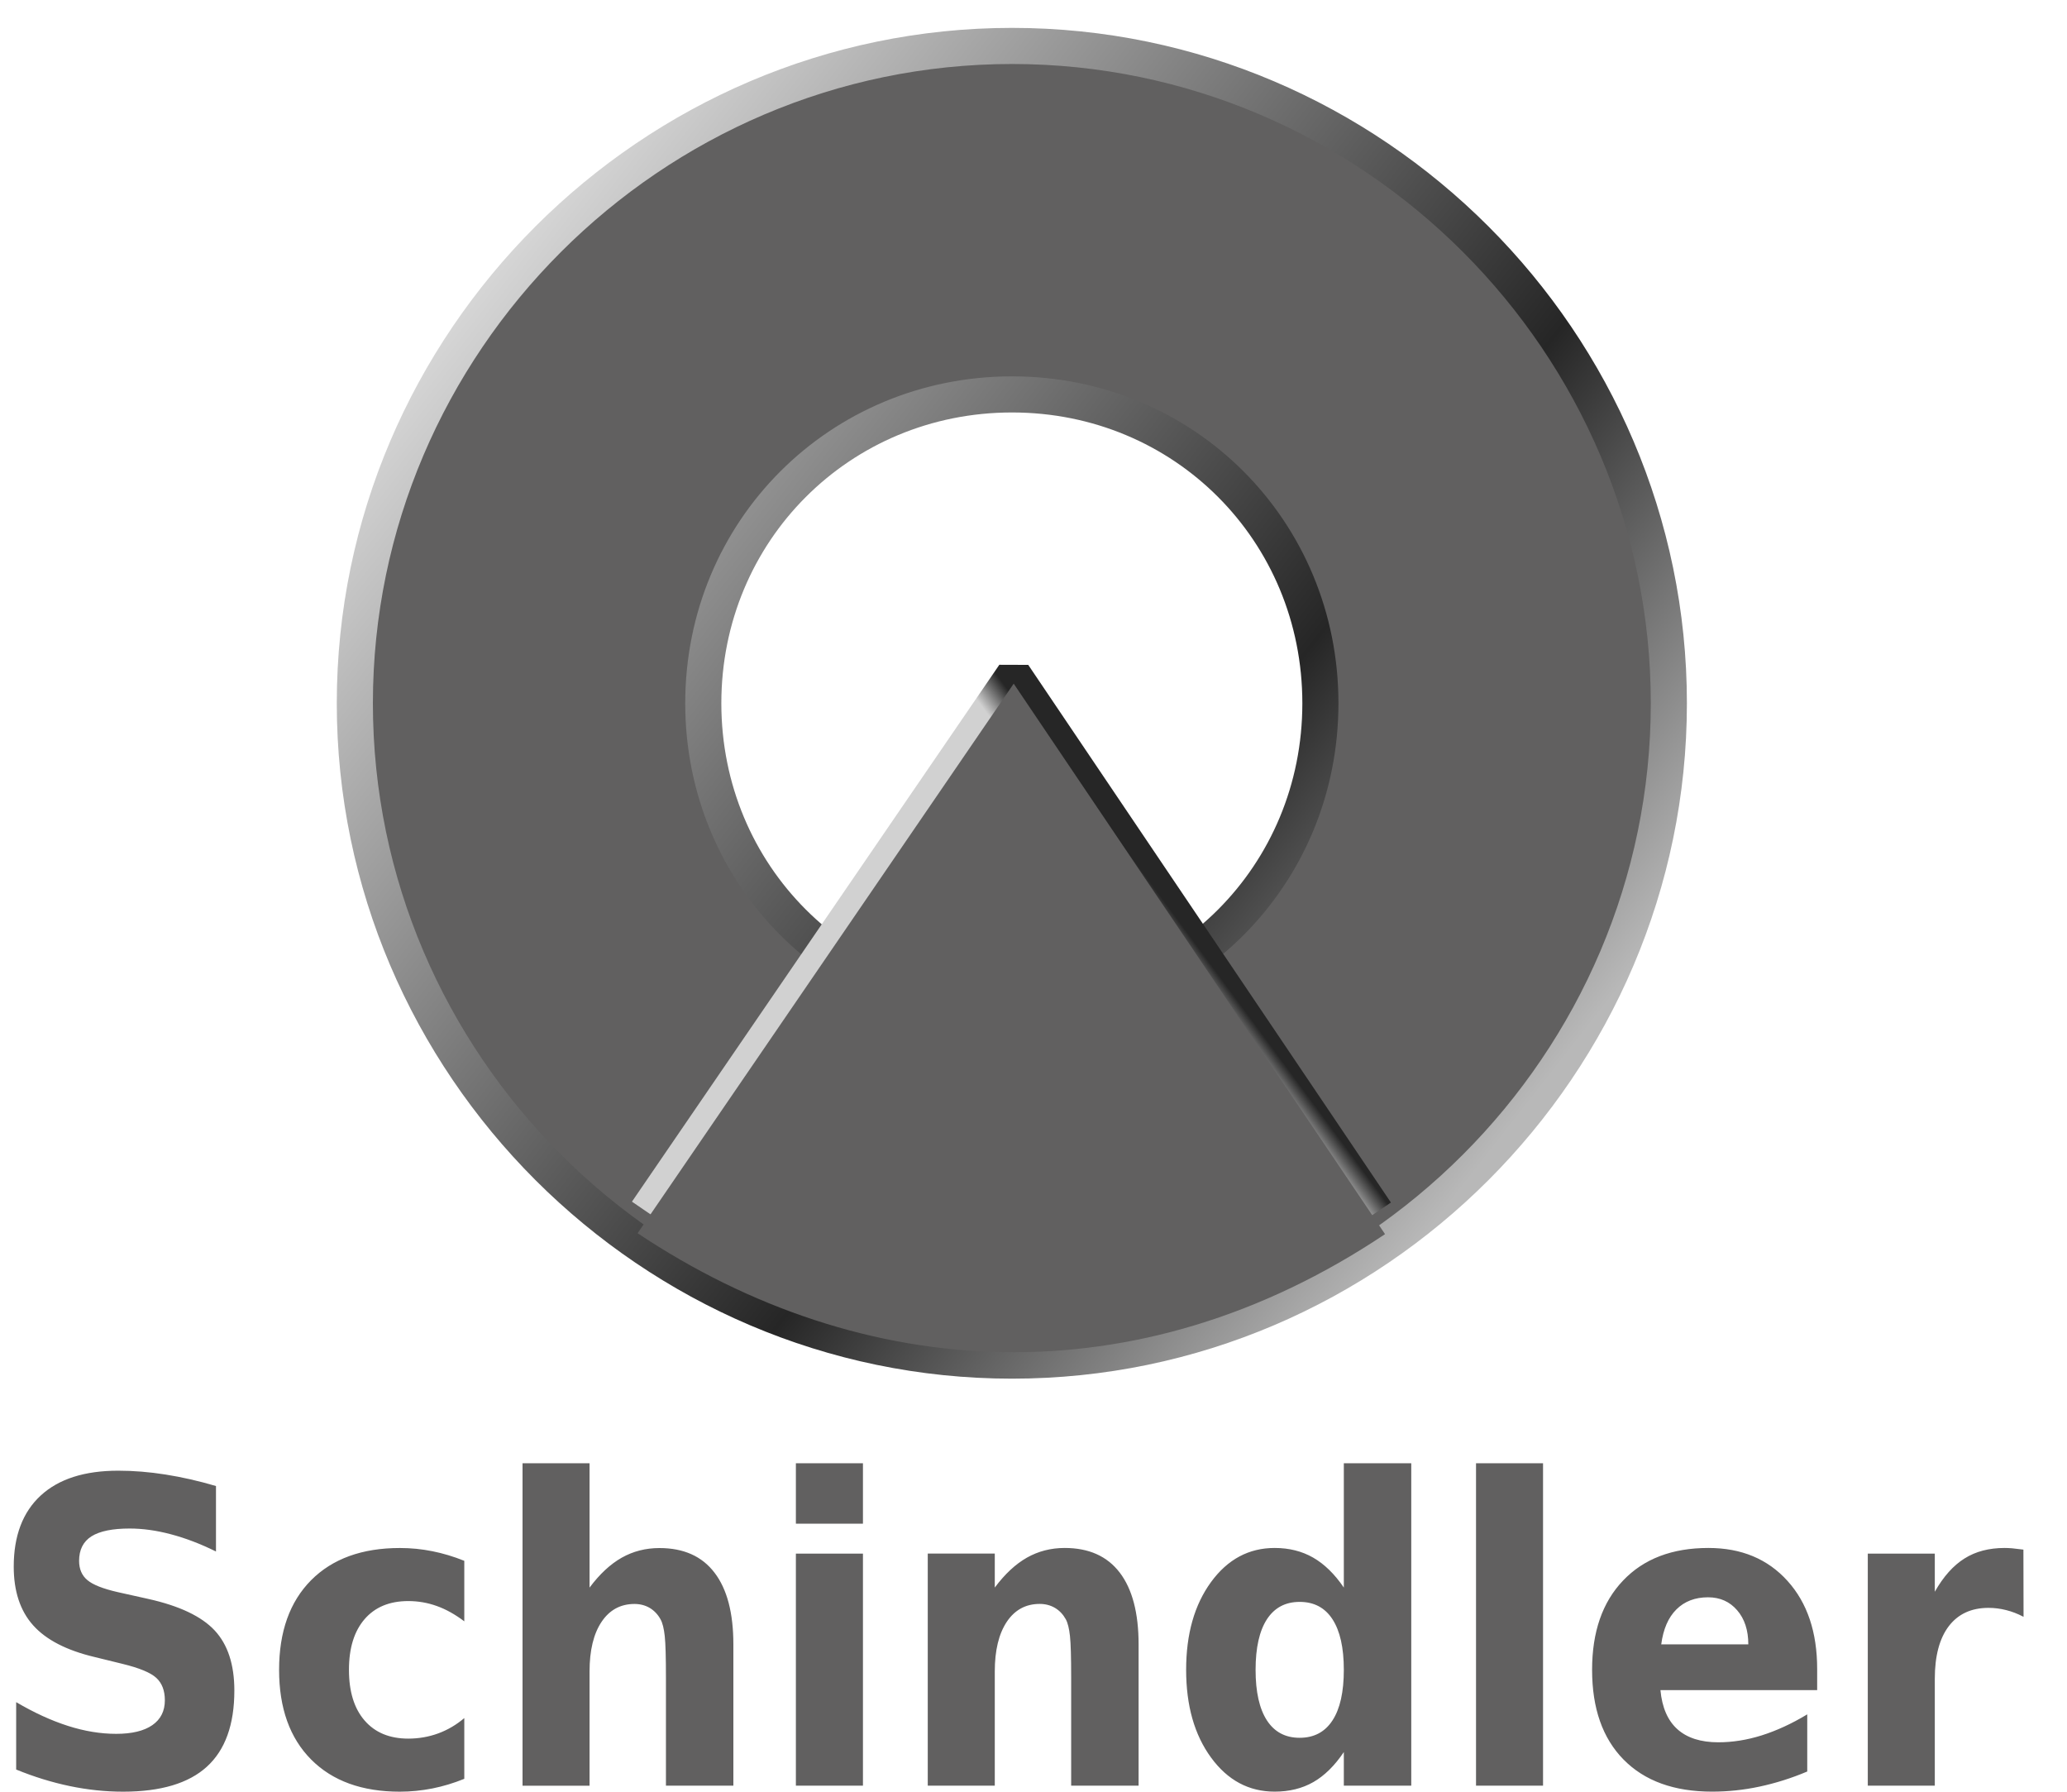
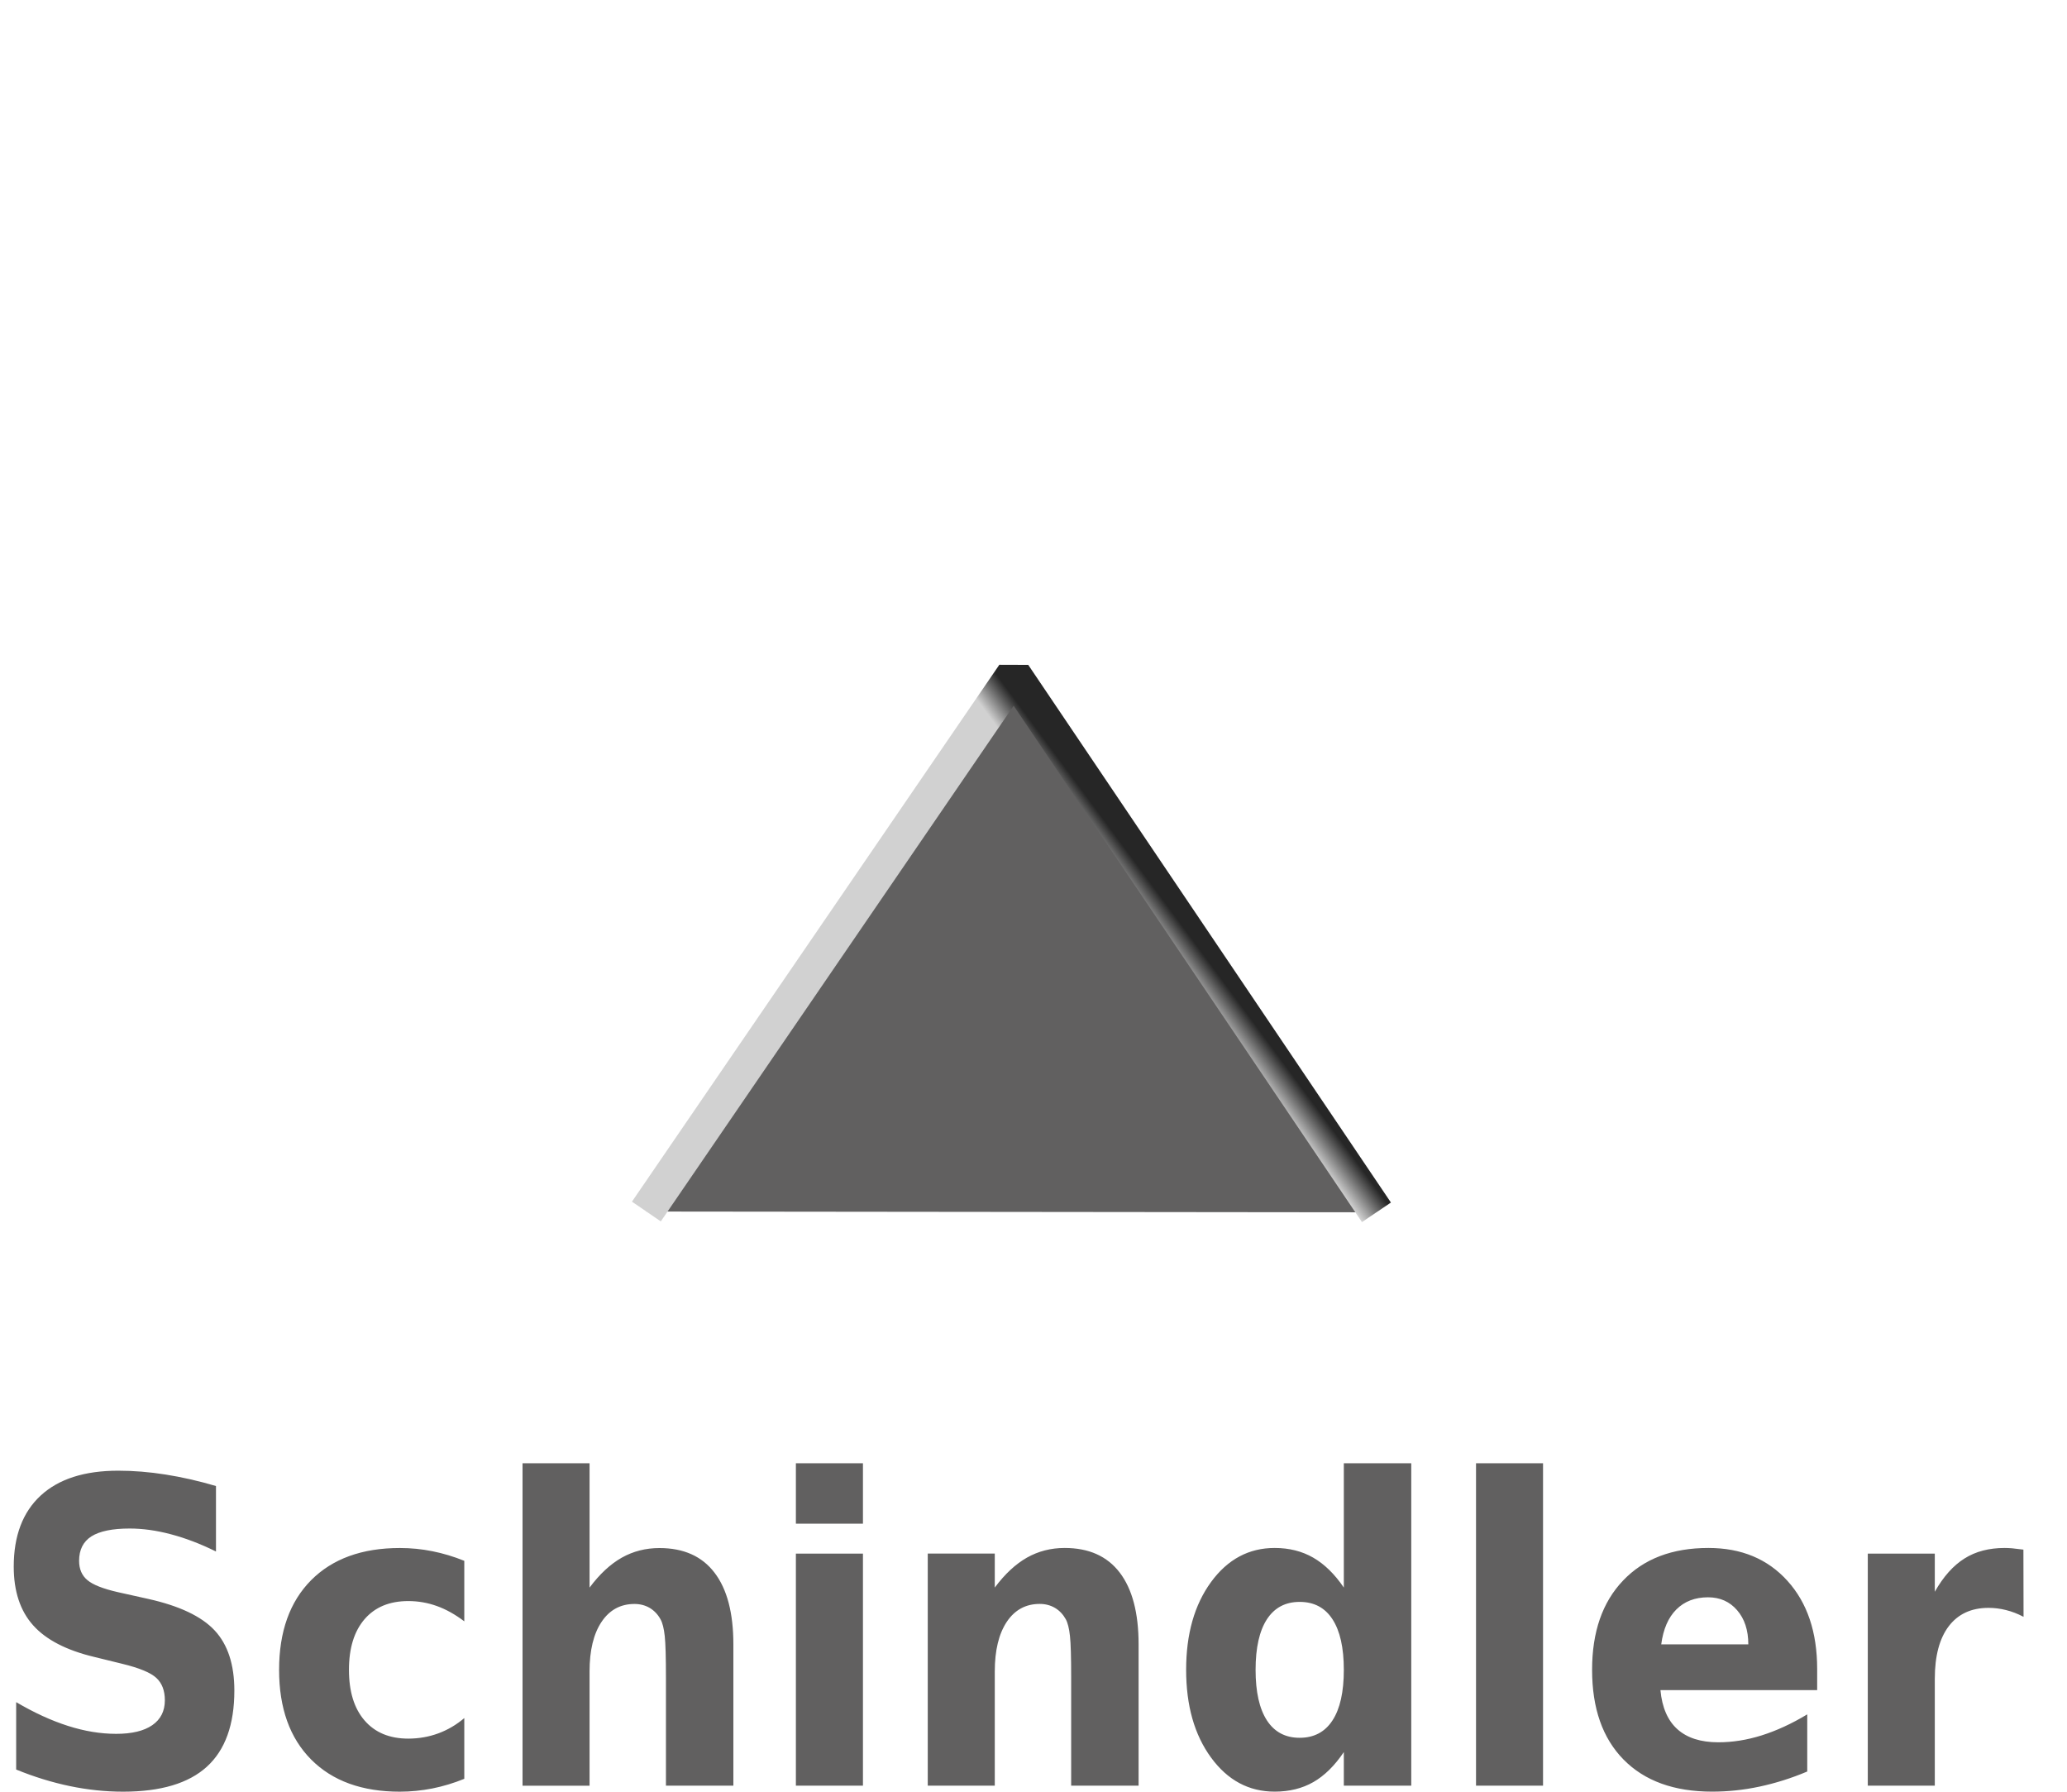
<svg xmlns="http://www.w3.org/2000/svg" fill="none" height="39" viewBox="0 0 45 39" width="45">
  <path d="M4.702 32.346V33.771C4.368 33.606 4.042 33.481 3.724 33.397C3.406 33.312 3.105 33.271 2.823 33.271C2.448 33.271 2.171 33.328 1.991 33.441C1.812 33.555 1.722 33.733 1.722 33.974C1.722 34.154 1.783 34.295 1.904 34.395C2.024 34.496 2.244 34.582 2.562 34.655L3.231 34.804C3.907 34.955 4.388 35.183 4.674 35.49C4.959 35.796 5.102 36.233 5.102 36.798C5.102 37.541 4.902 38.093 4.504 38.455C4.106 38.818 3.498 38.999 2.68 38.999C2.294 38.999 1.907 38.958 1.518 38.877C1.13 38.796 0.741 38.676 0.352 38.517V37.05C0.741 37.279 1.116 37.451 1.479 37.567C1.842 37.683 2.192 37.74 2.529 37.74C2.871 37.74 3.134 37.677 3.316 37.551C3.498 37.425 3.589 37.244 3.589 37.01C3.589 36.799 3.527 36.637 3.404 36.523C3.28 36.408 3.033 36.306 2.663 36.216L2.056 36.067C1.447 35.922 1.002 35.692 0.721 35.377C0.439 35.062 0.299 34.635 0.299 34.1C0.299 33.43 0.495 32.914 0.886 32.553C1.278 32.192 1.84 32.012 2.574 32.012C2.908 32.012 3.252 32.04 3.605 32.096C3.959 32.152 4.324 32.234 4.702 32.346ZM10.108 33.974V35.291C9.909 35.141 9.71 35.029 9.51 34.958C9.311 34.886 9.103 34.85 8.889 34.85C8.481 34.85 8.164 34.981 7.937 35.244C7.71 35.508 7.597 35.875 7.597 36.347C7.597 36.819 7.71 37.187 7.937 37.449C8.164 37.712 8.481 37.844 8.889 37.844C9.117 37.844 9.334 37.806 9.539 37.731C9.744 37.656 9.934 37.545 10.108 37.397V38.719C9.88 38.812 9.648 38.882 9.413 38.929C9.178 38.975 8.942 38.999 8.705 38.999C7.882 38.999 7.238 38.766 6.773 38.298C6.309 37.831 6.076 37.18 6.076 36.347C6.076 35.515 6.309 34.864 6.773 34.396C7.238 33.929 7.882 33.695 8.705 33.695C8.944 33.695 9.18 33.718 9.413 33.765C9.645 33.811 9.877 33.881 10.108 33.974ZM15.966 35.792V38.868H14.498V38.367V36.523C14.498 36.081 14.49 35.777 14.472 35.612C14.454 35.447 14.424 35.325 14.38 35.247C14.323 35.143 14.245 35.06 14.148 35.001C14.05 34.943 13.938 34.913 13.814 34.913C13.509 34.913 13.27 35.043 13.096 35.303C12.922 35.563 12.835 35.923 12.835 36.383V38.869H11.376V31.85H12.835V34.557C13.056 34.261 13.289 34.045 13.537 33.905C13.784 33.766 14.057 33.696 14.356 33.696C14.883 33.696 15.283 33.874 15.556 34.233C15.829 34.589 15.966 35.11 15.966 35.792ZM17.327 33.817H18.787V38.868H17.327V33.817ZM17.327 31.85H18.787V33.166H17.327V31.85ZM24.788 35.792V38.868H23.32V38.367V36.513C23.32 36.078 23.312 35.777 23.294 35.612C23.276 35.446 23.246 35.325 23.203 35.246C23.145 35.142 23.068 35.059 22.97 35C22.872 34.942 22.76 34.912 22.636 34.912C22.331 34.912 22.092 35.042 21.918 35.302C21.745 35.563 21.657 35.922 21.657 36.382V38.868H20.198V33.816H21.657V34.556C21.877 34.261 22.111 34.044 22.358 33.904C22.605 33.765 22.879 33.694 23.178 33.694C23.705 33.694 24.105 33.873 24.378 34.231C24.651 34.589 24.788 35.11 24.788 35.792ZM29.256 34.556V31.85H30.724V38.868H29.256V38.137C29.055 38.435 28.833 38.653 28.591 38.791C28.349 38.929 28.069 38.998 27.751 38.998C27.188 38.998 26.727 38.751 26.365 38.256C26.003 37.761 25.823 37.125 25.823 36.346C25.823 35.567 26.004 34.931 26.365 34.436C26.727 33.941 27.188 33.694 27.751 33.694C28.066 33.694 28.346 33.765 28.588 33.904C28.832 34.044 29.055 34.261 29.256 34.556ZM28.294 37.826C28.606 37.826 28.845 37.7 29.009 37.448C29.174 37.196 29.256 36.829 29.256 36.347C29.256 35.866 29.174 35.5 29.009 35.246C28.845 34.993 28.606 34.868 28.294 34.868C27.983 34.868 27.747 34.994 27.582 35.246C27.418 35.499 27.335 35.866 27.335 36.347C27.335 36.828 27.418 37.195 27.582 37.448C27.747 37.7 27.983 37.826 28.294 37.826ZM32.134 31.85H33.593V38.868H32.134V31.85ZM39.561 36.329V36.789H36.149C36.184 37.167 36.308 37.452 36.52 37.641C36.732 37.83 37.028 37.924 37.409 37.924C37.716 37.924 38.031 37.875 38.352 37.774C38.675 37.672 39.005 37.521 39.345 37.316V38.56C38.999 38.706 38.655 38.814 38.309 38.888C37.964 38.962 37.619 38.998 37.273 38.998C36.447 38.998 35.805 38.766 35.347 38.301C34.889 37.836 34.661 37.184 34.661 36.346C34.661 35.523 34.885 34.874 35.336 34.403C35.785 33.93 36.405 33.694 37.193 33.694C37.91 33.694 38.484 33.933 38.915 34.411C39.347 34.889 39.561 35.529 39.561 36.329ZM38.062 35.792C38.062 35.486 37.981 35.237 37.819 35.05C37.657 34.862 37.446 34.768 37.185 34.768C36.903 34.768 36.673 34.856 36.496 35.032C36.319 35.208 36.21 35.461 36.166 35.793L38.062 35.792ZM44.054 35.193C43.926 35.126 43.8 35.077 43.673 35.046C43.547 35.014 43.42 34.998 43.292 34.998C42.916 34.998 42.629 35.132 42.426 35.397C42.224 35.663 42.122 36.045 42.122 36.541V38.868H40.663V33.817H42.122V34.647C42.31 34.316 42.525 34.075 42.769 33.923C43.011 33.77 43.303 33.694 43.643 33.694C43.692 33.694 43.745 33.697 43.802 33.701C43.859 33.706 43.942 33.716 44.051 33.73L44.054 35.193Z" fill="#616060" />
-   <path d="M22.033 1C14.178 1 7.725 7.453 7.725 15.308C7.725 23.163 14.178 29.616 22.033 29.616C29.889 29.616 36.332 23.163 36.332 15.308C36.332 7.452 29.889 1 22.033 1ZM22.033 8.585C25.784 8.585 28.746 11.557 28.746 15.308C28.746 19.059 25.784 22.031 22.033 22.031C18.282 22.031 15.311 19.059 15.311 15.308C15.311 11.557 18.282 8.585 22.033 8.585Z" fill="#616060" stroke="url(#paint0_linear_7898_231772)" stroke-linejoin="bevel" stroke-width="0.786" />
  <path d="M14.072 26.371L22.07 14.685L29.966 26.388" fill="#616060" />
  <path d="M14.072 26.371L22.07 14.685L29.966 26.388" stroke="url(#paint1_linear_7898_231772)" stroke-linejoin="bevel" stroke-width="0.761" />
-   <path d="M30.153 26.863C24.756 30.476 18.774 30.106 13.881 26.843L22.069 14.881L30.153 26.863Z" fill="#616060" />
+   <path d="M30.153 26.863L22.069 14.881L30.153 26.863Z" fill="#616060" />
  <defs>
    <linearGradient gradientUnits="userSpaceOnUse" id="paint0_linear_7898_231772" x1="10.535" x2="33.223" y1="6.281" y2="24.088">
      <stop stop-color="#D5D5D5" />
      <stop offset="0.658" stop-color="#262626" />
      <stop offset="1" stop-color="#B8B8B8" />
    </linearGradient>
    <linearGradient gradientUnits="userSpaceOnUse" id="paint1_linear_7898_231772" x1="25.275" x2="25.819" y1="20.654" y2="20.252">
      <stop stop-color="#D1D1D1" />
      <stop offset="1" stop-color="#262626" />
    </linearGradient>
  </defs>
</svg>